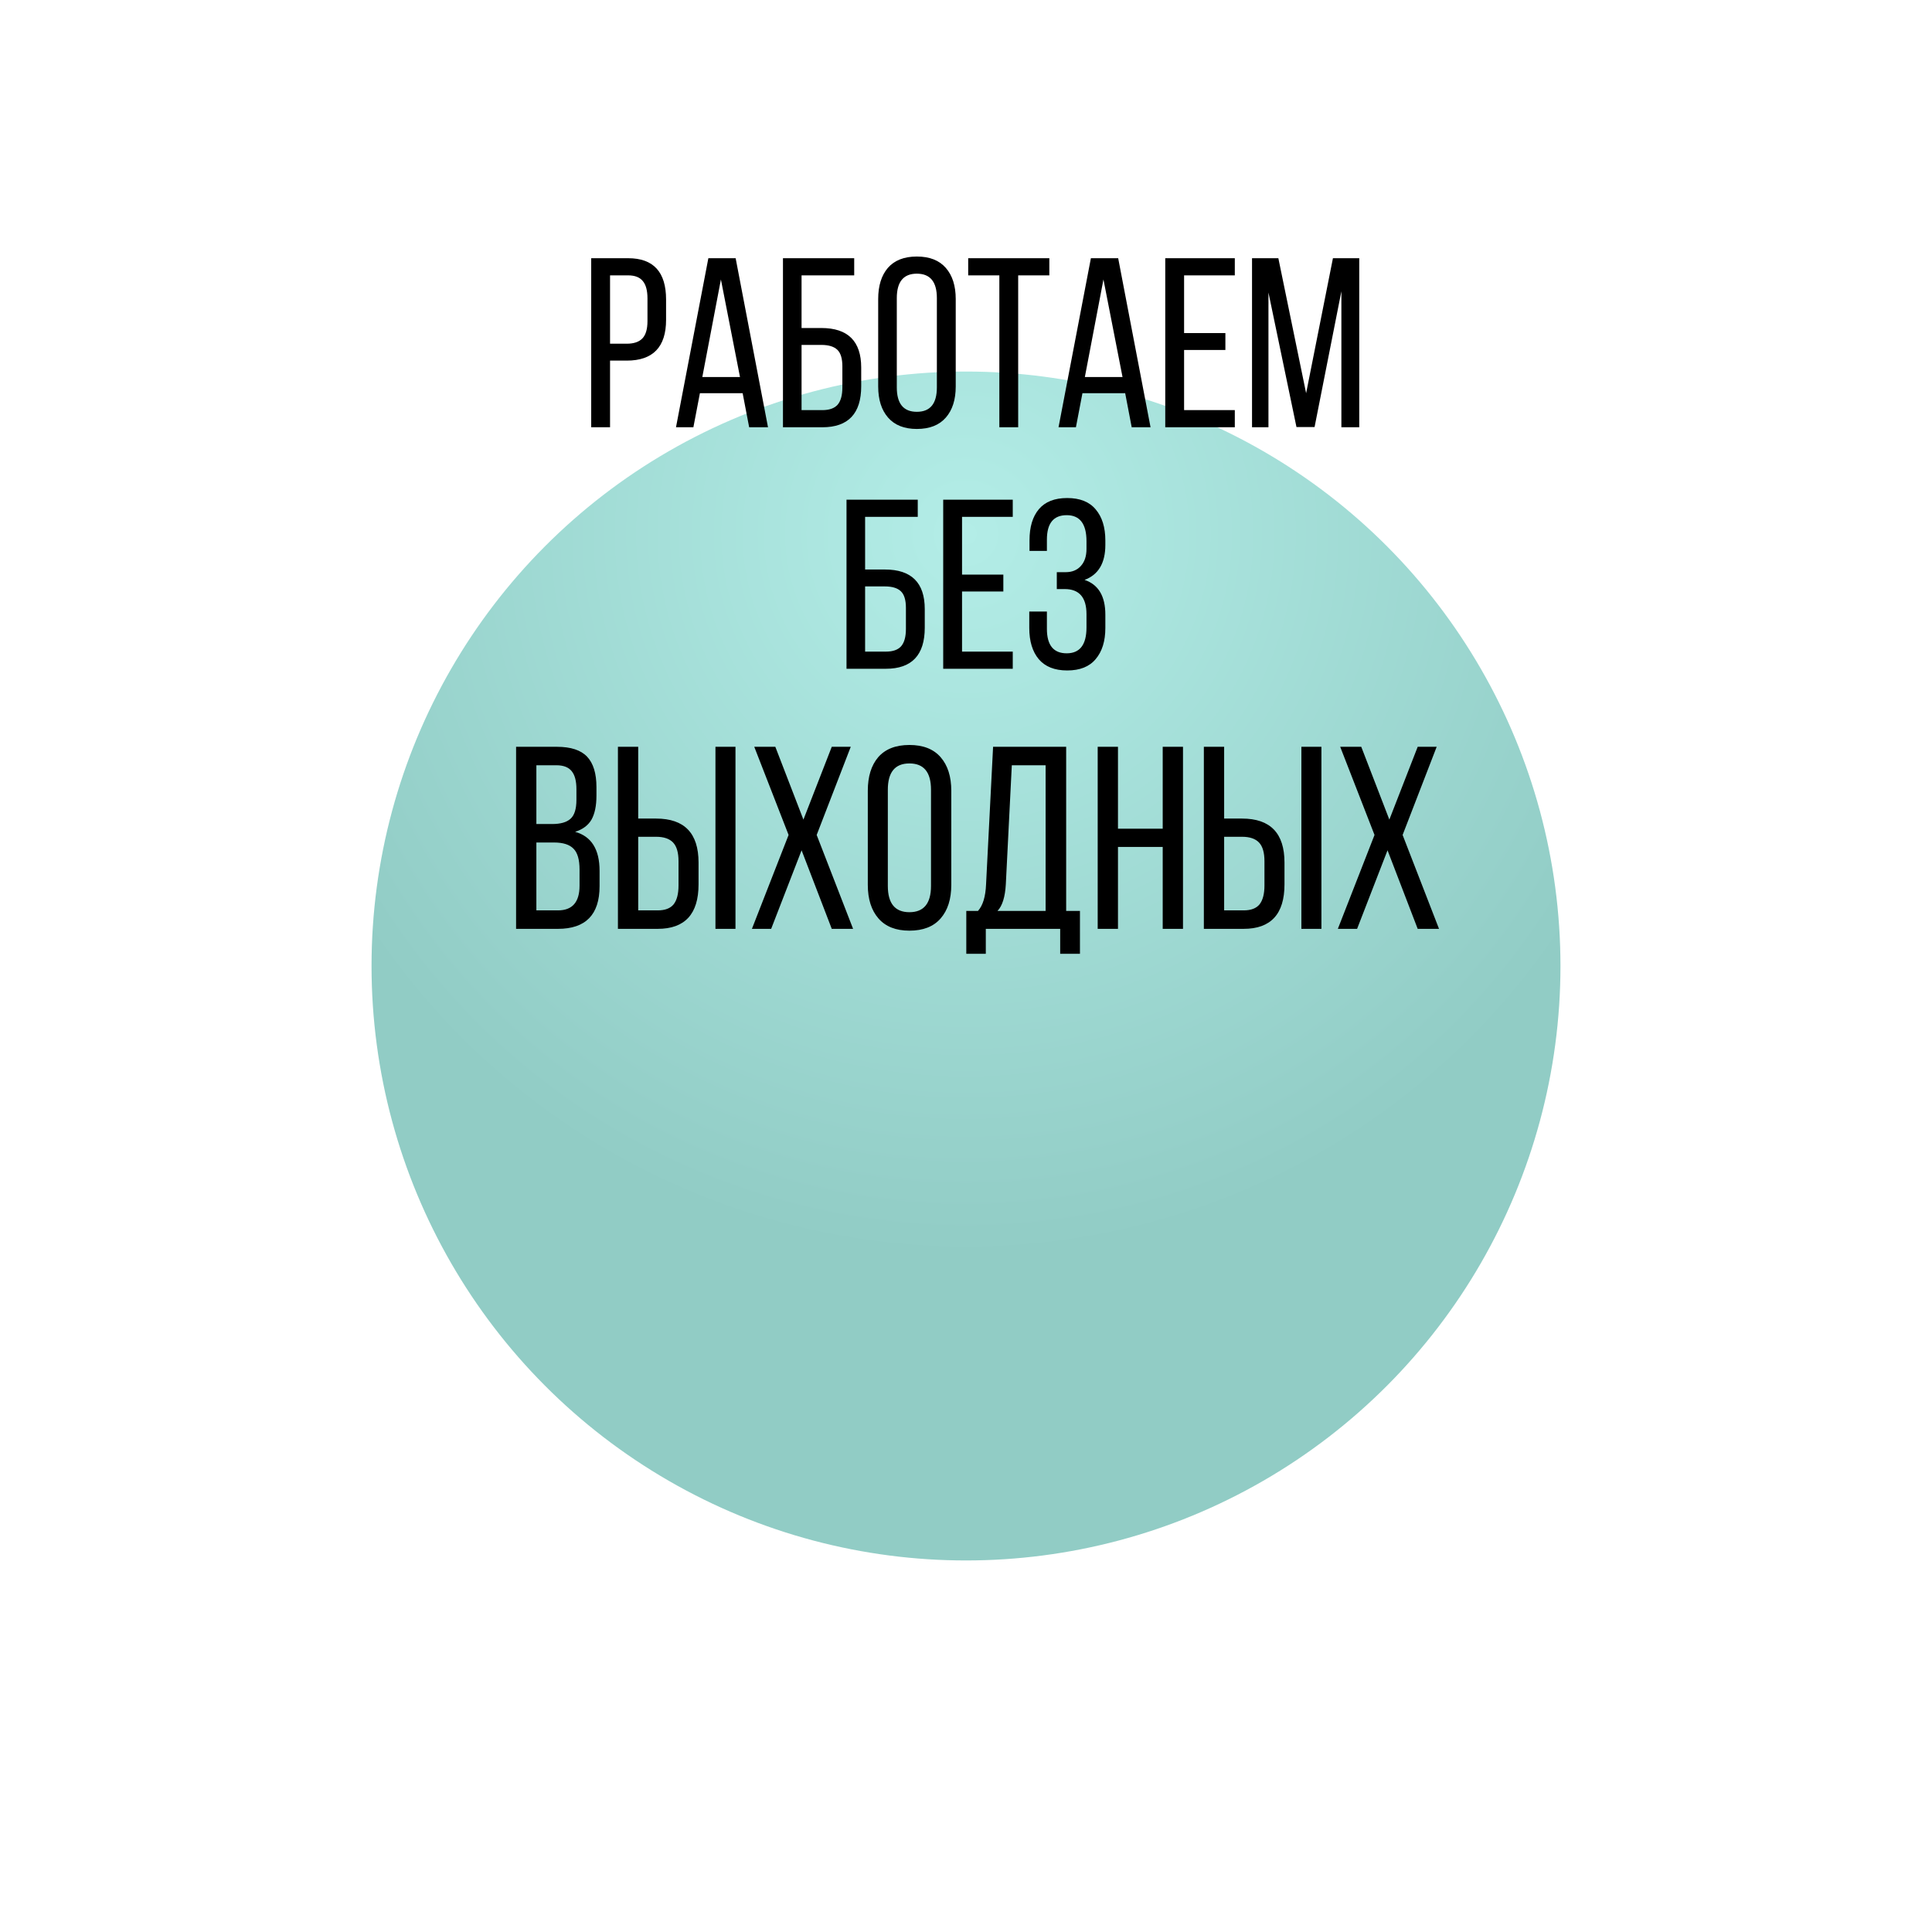
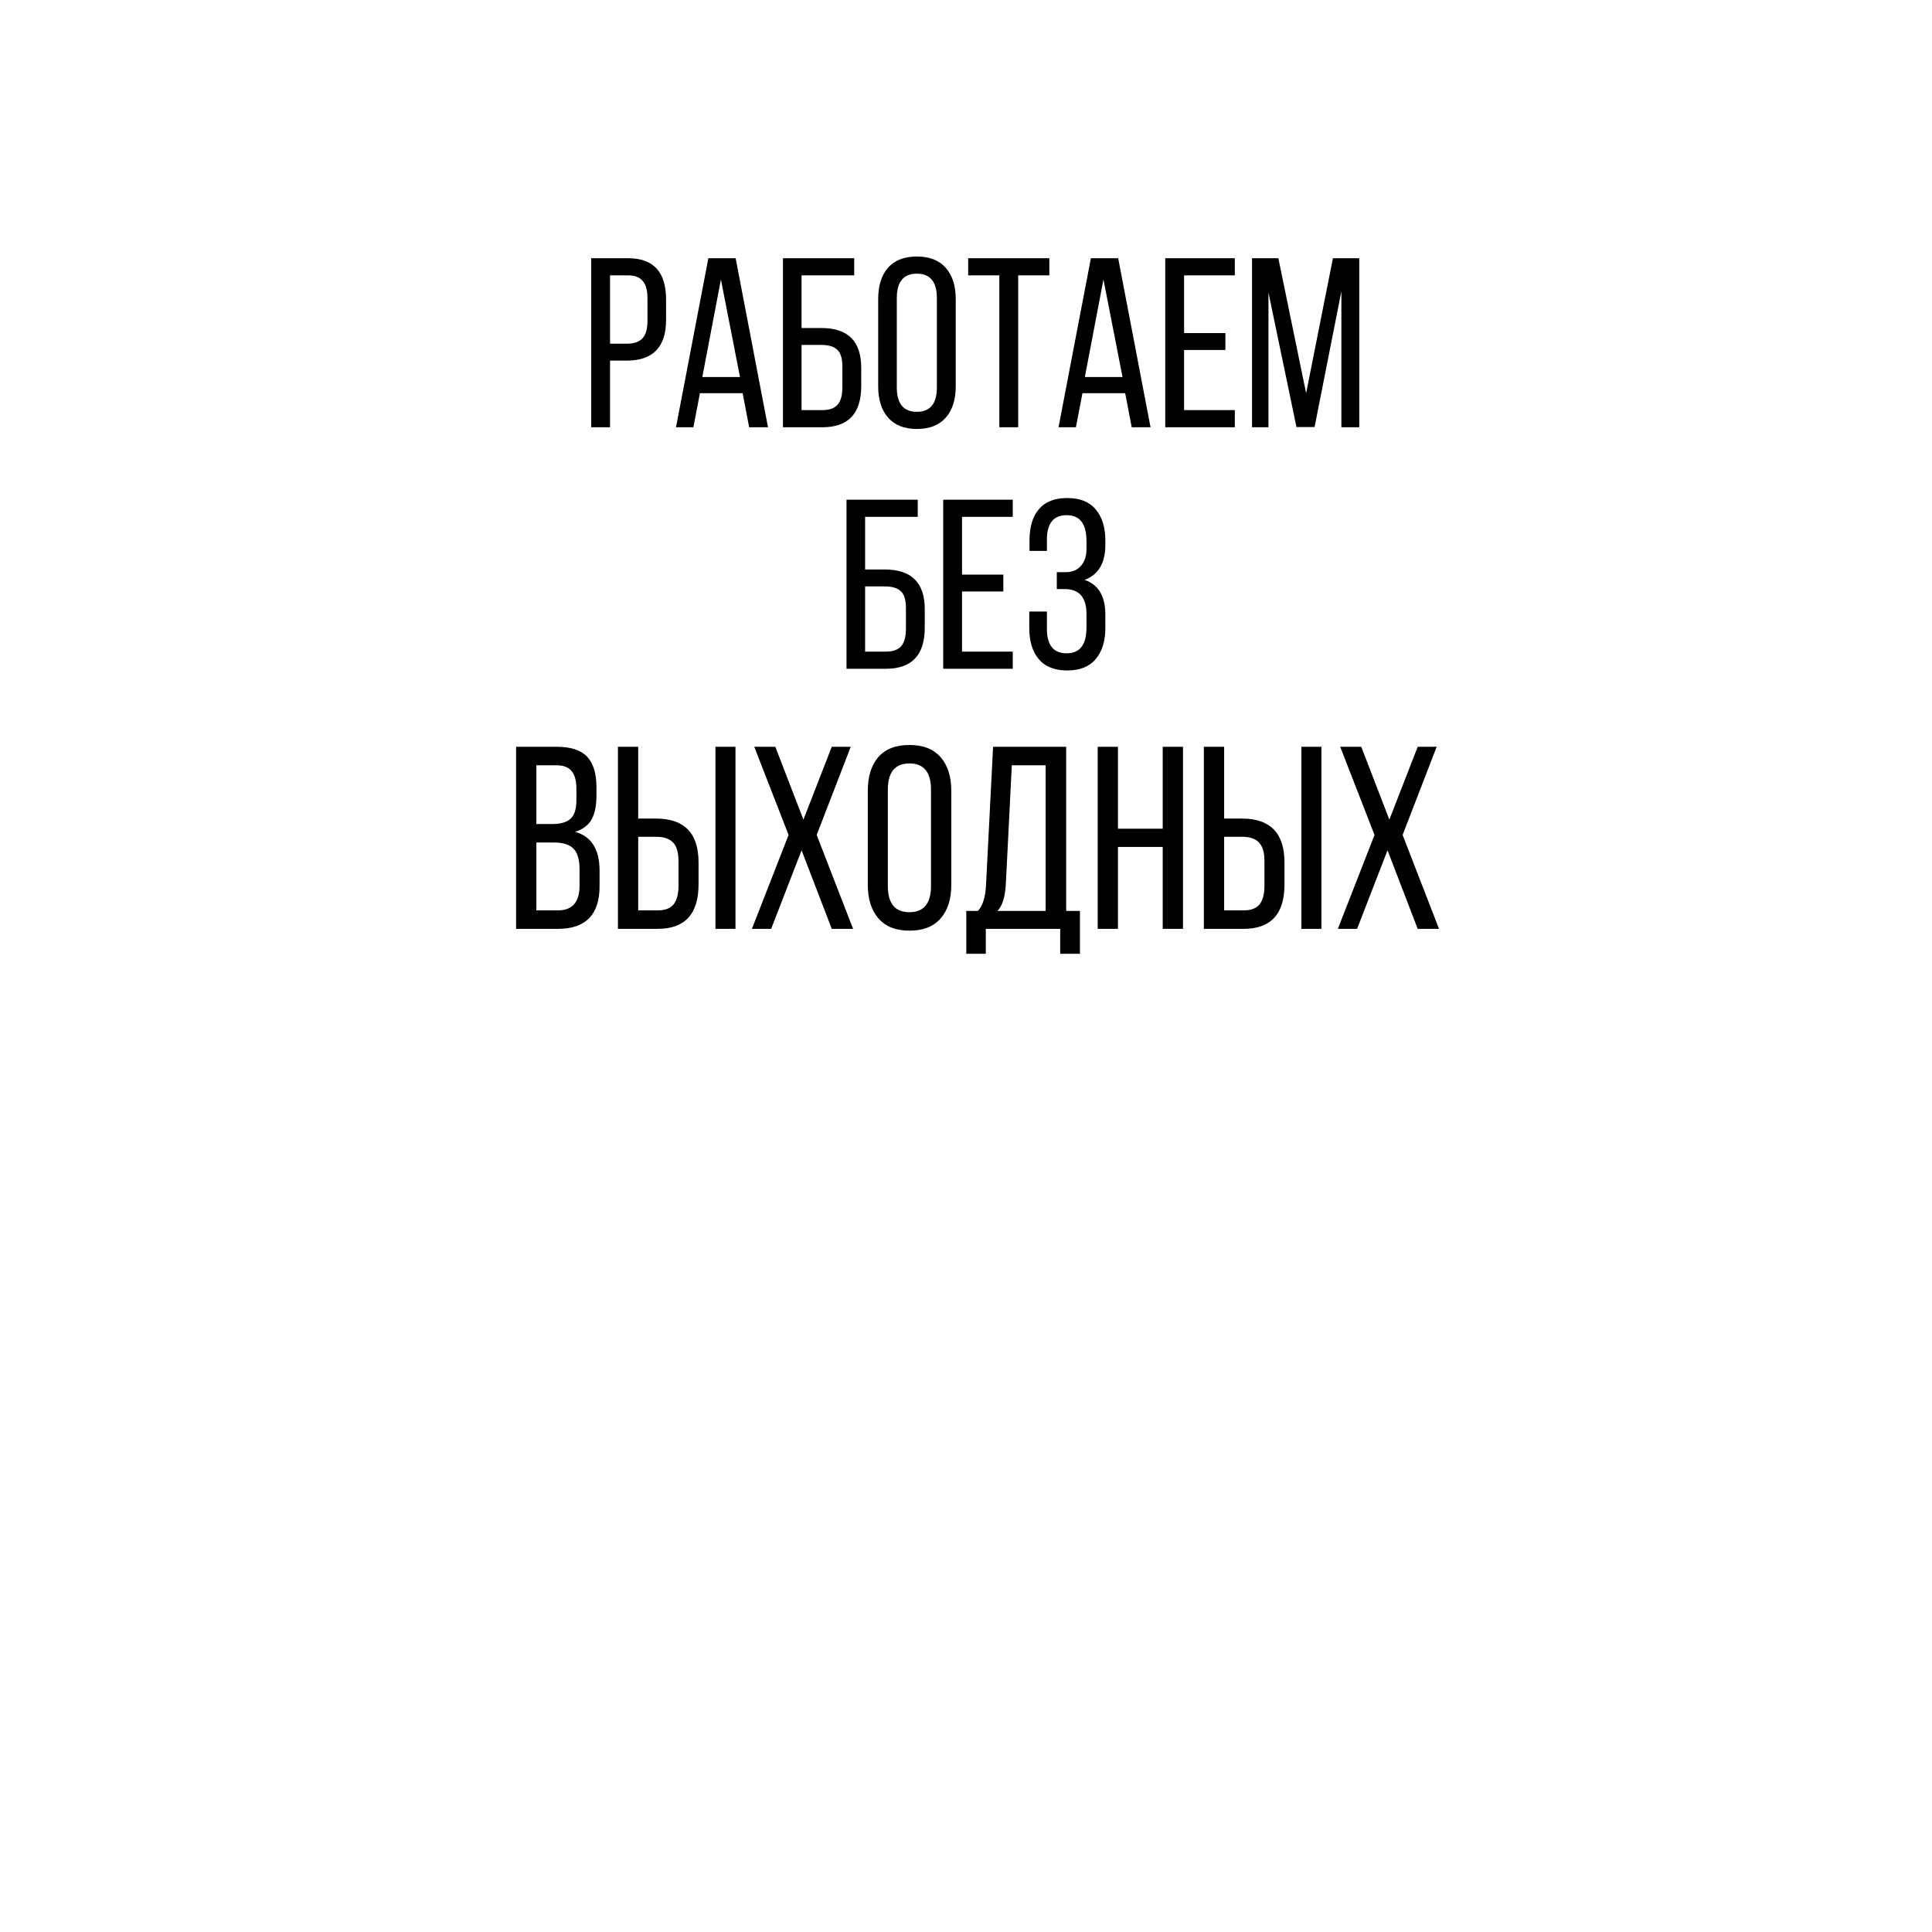
<svg xmlns="http://www.w3.org/2000/svg" width="104" height="104" viewBox="0 0 104 104" fill="none">
  <g filter="url(#filter0_d_24_424)">
-     <circle cx="52" cy="32" r="32" fill="url(#paint0_radial_24_424)" />
-   </g>
+     </g>
  <g style="mix-blend-mode:overlay">
    <path d="M31.825 13.9H33.814C35.175 13.9 35.855 14.641 35.855 16.123V17.215C35.855 18.68 35.149 19.412 33.736 19.412H32.839V23H31.825V13.9ZM32.839 18.502H33.736C34.117 18.502 34.399 18.407 34.581 18.216C34.763 18.025 34.854 17.713 34.854 17.28V16.071C34.854 15.646 34.772 15.334 34.607 15.135C34.443 14.927 34.178 14.823 33.814 14.823H32.839V18.502ZM39.977 21.167H37.676L37.325 23H36.389L38.131 13.9H39.6L41.342 23H40.328L39.977 21.167ZM38.807 15.044L37.806 20.296H39.834L38.807 15.044ZM43.148 17.657H44.214C45.644 17.657 46.359 18.368 46.359 19.789V20.79C46.359 22.263 45.661 23 44.266 23H42.147V13.9H45.982V14.823H43.148V17.657ZM43.148 22.077H44.266C44.638 22.077 44.911 21.982 45.085 21.791C45.258 21.592 45.345 21.28 45.345 20.855V19.724C45.345 19.299 45.254 19 45.072 18.827C44.89 18.654 44.604 18.567 44.214 18.567H43.148V22.077ZM47.273 20.803V16.097C47.273 15.386 47.447 14.827 47.794 14.42C48.149 14.013 48.669 13.809 49.353 13.809C50.038 13.809 50.558 14.013 50.913 14.42C51.269 14.827 51.447 15.386 51.447 16.097V20.803C51.447 21.514 51.269 22.073 50.913 22.48C50.558 22.887 50.038 23.091 49.353 23.091C48.678 23.091 48.162 22.887 47.806 22.48C47.451 22.073 47.273 21.514 47.273 20.803ZM48.275 16.045V20.855C48.275 21.73 48.634 22.168 49.353 22.168C50.073 22.168 50.432 21.73 50.432 20.855V16.045C50.432 15.17 50.073 14.732 49.353 14.732C48.634 14.732 48.275 15.17 48.275 16.045ZM54.809 23H53.795V14.823H52.118V13.9H56.486V14.823H54.809V23ZM60.569 21.167H58.268L57.917 23H56.981L58.723 13.9H60.192L61.934 23H60.92L60.569 21.167ZM59.399 15.044L58.398 20.296H60.426L59.399 15.044ZM63.74 17.93H65.963V18.84H63.74V22.077H66.47V23H62.726V13.9H66.47V14.823H63.74V17.93ZM72.207 15.681L70.764 22.987H69.789L68.281 15.746V23H67.397V13.9H68.814L70.309 21.167L71.752 13.9H73.169V23H72.207V15.681ZM46.569 30.657H47.635C49.065 30.657 49.78 31.368 49.78 32.789V33.79C49.78 35.263 49.083 36 47.687 36H45.568V26.9H49.403V27.823H46.569V30.657ZM46.569 35.077H47.687C48.06 35.077 48.333 34.982 48.506 34.791C48.679 34.592 48.766 34.28 48.766 33.855V32.724C48.766 32.299 48.675 32 48.493 31.827C48.311 31.654 48.025 31.567 47.635 31.567H46.569V35.077ZM51.787 30.93H54.01V31.84H51.787V35.077H54.517V36H50.773V26.9H54.517V27.823H51.787V30.93ZM57.447 26.809C58.131 26.809 58.642 27.013 58.98 27.42C59.327 27.827 59.501 28.386 59.501 29.097V29.331C59.501 30.31 59.128 30.939 58.383 31.216C59.128 31.467 59.501 32.091 59.501 33.088V33.803C59.501 34.514 59.327 35.073 58.98 35.48C58.642 35.887 58.131 36.091 57.447 36.091C56.77 36.091 56.259 35.887 55.913 35.48C55.575 35.073 55.406 34.514 55.406 33.803V32.919H56.355V33.855C56.355 34.73 56.71 35.168 57.42 35.168C58.131 35.168 58.486 34.704 58.486 33.777V33.062C58.486 32.161 58.096 31.71 57.316 31.71H56.888V30.8H57.368C57.706 30.8 57.975 30.692 58.175 30.475C58.383 30.25 58.486 29.942 58.486 29.552V29.136C58.486 28.2 58.131 27.732 57.42 27.732C56.71 27.732 56.355 28.17 56.355 29.045V29.656H55.419V29.084C55.419 28.365 55.587 27.806 55.925 27.407C56.264 27.008 56.77 26.809 57.447 26.809ZM27.781 40.2H29.979C30.725 40.2 31.267 40.377 31.603 40.732C31.939 41.087 32.107 41.633 32.107 42.37V42.832C32.107 43.373 32.018 43.803 31.841 44.12C31.663 44.428 31.369 44.647 30.959 44.778C31.836 45.021 32.275 45.721 32.275 46.878V47.704C32.275 49.235 31.528 50 30.035 50H27.781V40.2ZM28.873 44.358H29.713C30.17 44.358 30.501 44.265 30.707 44.078C30.921 43.891 31.029 43.551 31.029 43.056V42.482C31.029 42.043 30.945 41.721 30.777 41.516C30.609 41.301 30.333 41.194 29.951 41.194H28.873V44.358ZM28.873 49.006H30.035C30.809 49.006 31.197 48.563 31.197 47.676V46.808C31.197 46.276 31.089 45.903 30.875 45.688C30.66 45.464 30.31 45.352 29.825 45.352H28.873V49.006ZM34.355 44.064H35.321C36.843 44.064 37.603 44.853 37.603 46.43V47.606C37.603 49.202 36.87 50 35.405 50H33.263V40.2H34.355V44.064ZM38.513 40.2H39.591V50H38.513V40.2ZM34.355 49.006H35.405C35.797 49.006 36.082 48.899 36.259 48.684C36.437 48.46 36.525 48.119 36.525 47.662V46.36C36.525 45.893 36.427 45.557 36.231 45.352C36.035 45.147 35.732 45.044 35.321 45.044H34.355V49.006ZM44.774 50L43.15 45.772L41.512 50H40.476L42.45 44.946L40.602 40.2H41.736L43.248 44.12L44.774 40.2H45.796L43.962 44.946L45.922 50H44.774ZM46.714 47.634V42.566C46.714 41.801 46.901 41.199 47.274 40.76C47.657 40.321 48.217 40.102 48.954 40.102C49.692 40.102 50.252 40.321 50.634 40.76C51.017 41.199 51.208 41.801 51.208 42.566V47.634C51.208 48.399 51.017 49.001 50.634 49.44C50.252 49.879 49.692 50.098 48.954 50.098C48.226 50.098 47.671 49.879 47.288 49.44C46.906 49.001 46.714 48.399 46.714 47.634ZM47.792 42.51V47.69C47.792 48.633 48.18 49.104 48.954 49.104C49.729 49.104 50.116 48.633 50.116 47.69V42.51C50.116 41.567 49.729 41.096 48.954 41.096C48.18 41.096 47.792 41.567 47.792 42.51ZM58.134 51.344H57.07V50H53.066V51.344H52.016V49.034H52.646C52.907 48.745 53.052 48.269 53.08 47.606L53.458 40.2H57.392V49.034H58.134V51.344ZM54.466 41.194L54.144 47.592C54.106 48.283 53.957 48.763 53.696 49.034H56.286V41.194H54.466ZM62.589 45.59H60.181V50H59.089V40.2H60.181V44.61H62.589V40.2H63.681V50H62.589V45.59ZM65.896 44.064H66.862C68.383 44.064 69.144 44.853 69.144 46.43V47.606C69.144 49.202 68.412 50 66.946 50H64.804V40.2H65.896V44.064ZM70.054 40.2H71.132V50H70.054V40.2ZM65.896 49.006H66.946C67.338 49.006 67.623 48.899 67.8 48.684C67.978 48.46 68.066 48.119 68.066 47.662V46.36C68.066 45.893 67.968 45.557 67.772 45.352C67.576 45.147 67.273 45.044 66.862 45.044H65.896V49.006ZM76.315 50L74.691 45.772L73.053 50H72.017L73.991 44.946L72.143 40.2H73.277L74.789 44.12L76.315 40.2H77.337L75.503 44.946L77.463 50H76.315Z" fill="black" />
  </g>
  <defs>
    <filter id="filter0_d_24_424" x="0" y="0" width="104" height="104" filterUnits="userSpaceOnUse" color-interpolation-filters="sRGB">
      <feFlood flood-opacity="0" result="BackgroundImageFix" />
      <feColorMatrix in="SourceAlpha" type="matrix" values="0 0 0 0 0 0 0 0 0 0 0 0 0 0 0 0 0 0 127 0" result="hardAlpha" />
      <feOffset dy="20" />
      <feGaussianBlur stdDeviation="10" />
      <feComposite in2="hardAlpha" operator="out" />
      <feColorMatrix type="matrix" values="0 0 0 0 0.57 0 0 0 0 0.8 0 0 0 0 0.773 0 0 0 0.4 0" />
      <feBlend mode="normal" in2="BackgroundImageFix" result="effect1_dropShadow_24_424" />
      <feBlend mode="normal" in="SourceGraphic" in2="effect1_dropShadow_24_424" result="shape" />
    </filter>
    <radialGradient id="paint0_radial_24_424" cx="0" cy="0" r="1" gradientUnits="userSpaceOnUse" gradientTransform="translate(52 8.635) rotate(90) scale(39.111)">
      <stop stop-color="#B3EDE7" />
      <stop offset="1" stop-color="#91CCC5" />
    </radialGradient>
  </defs>
</svg>